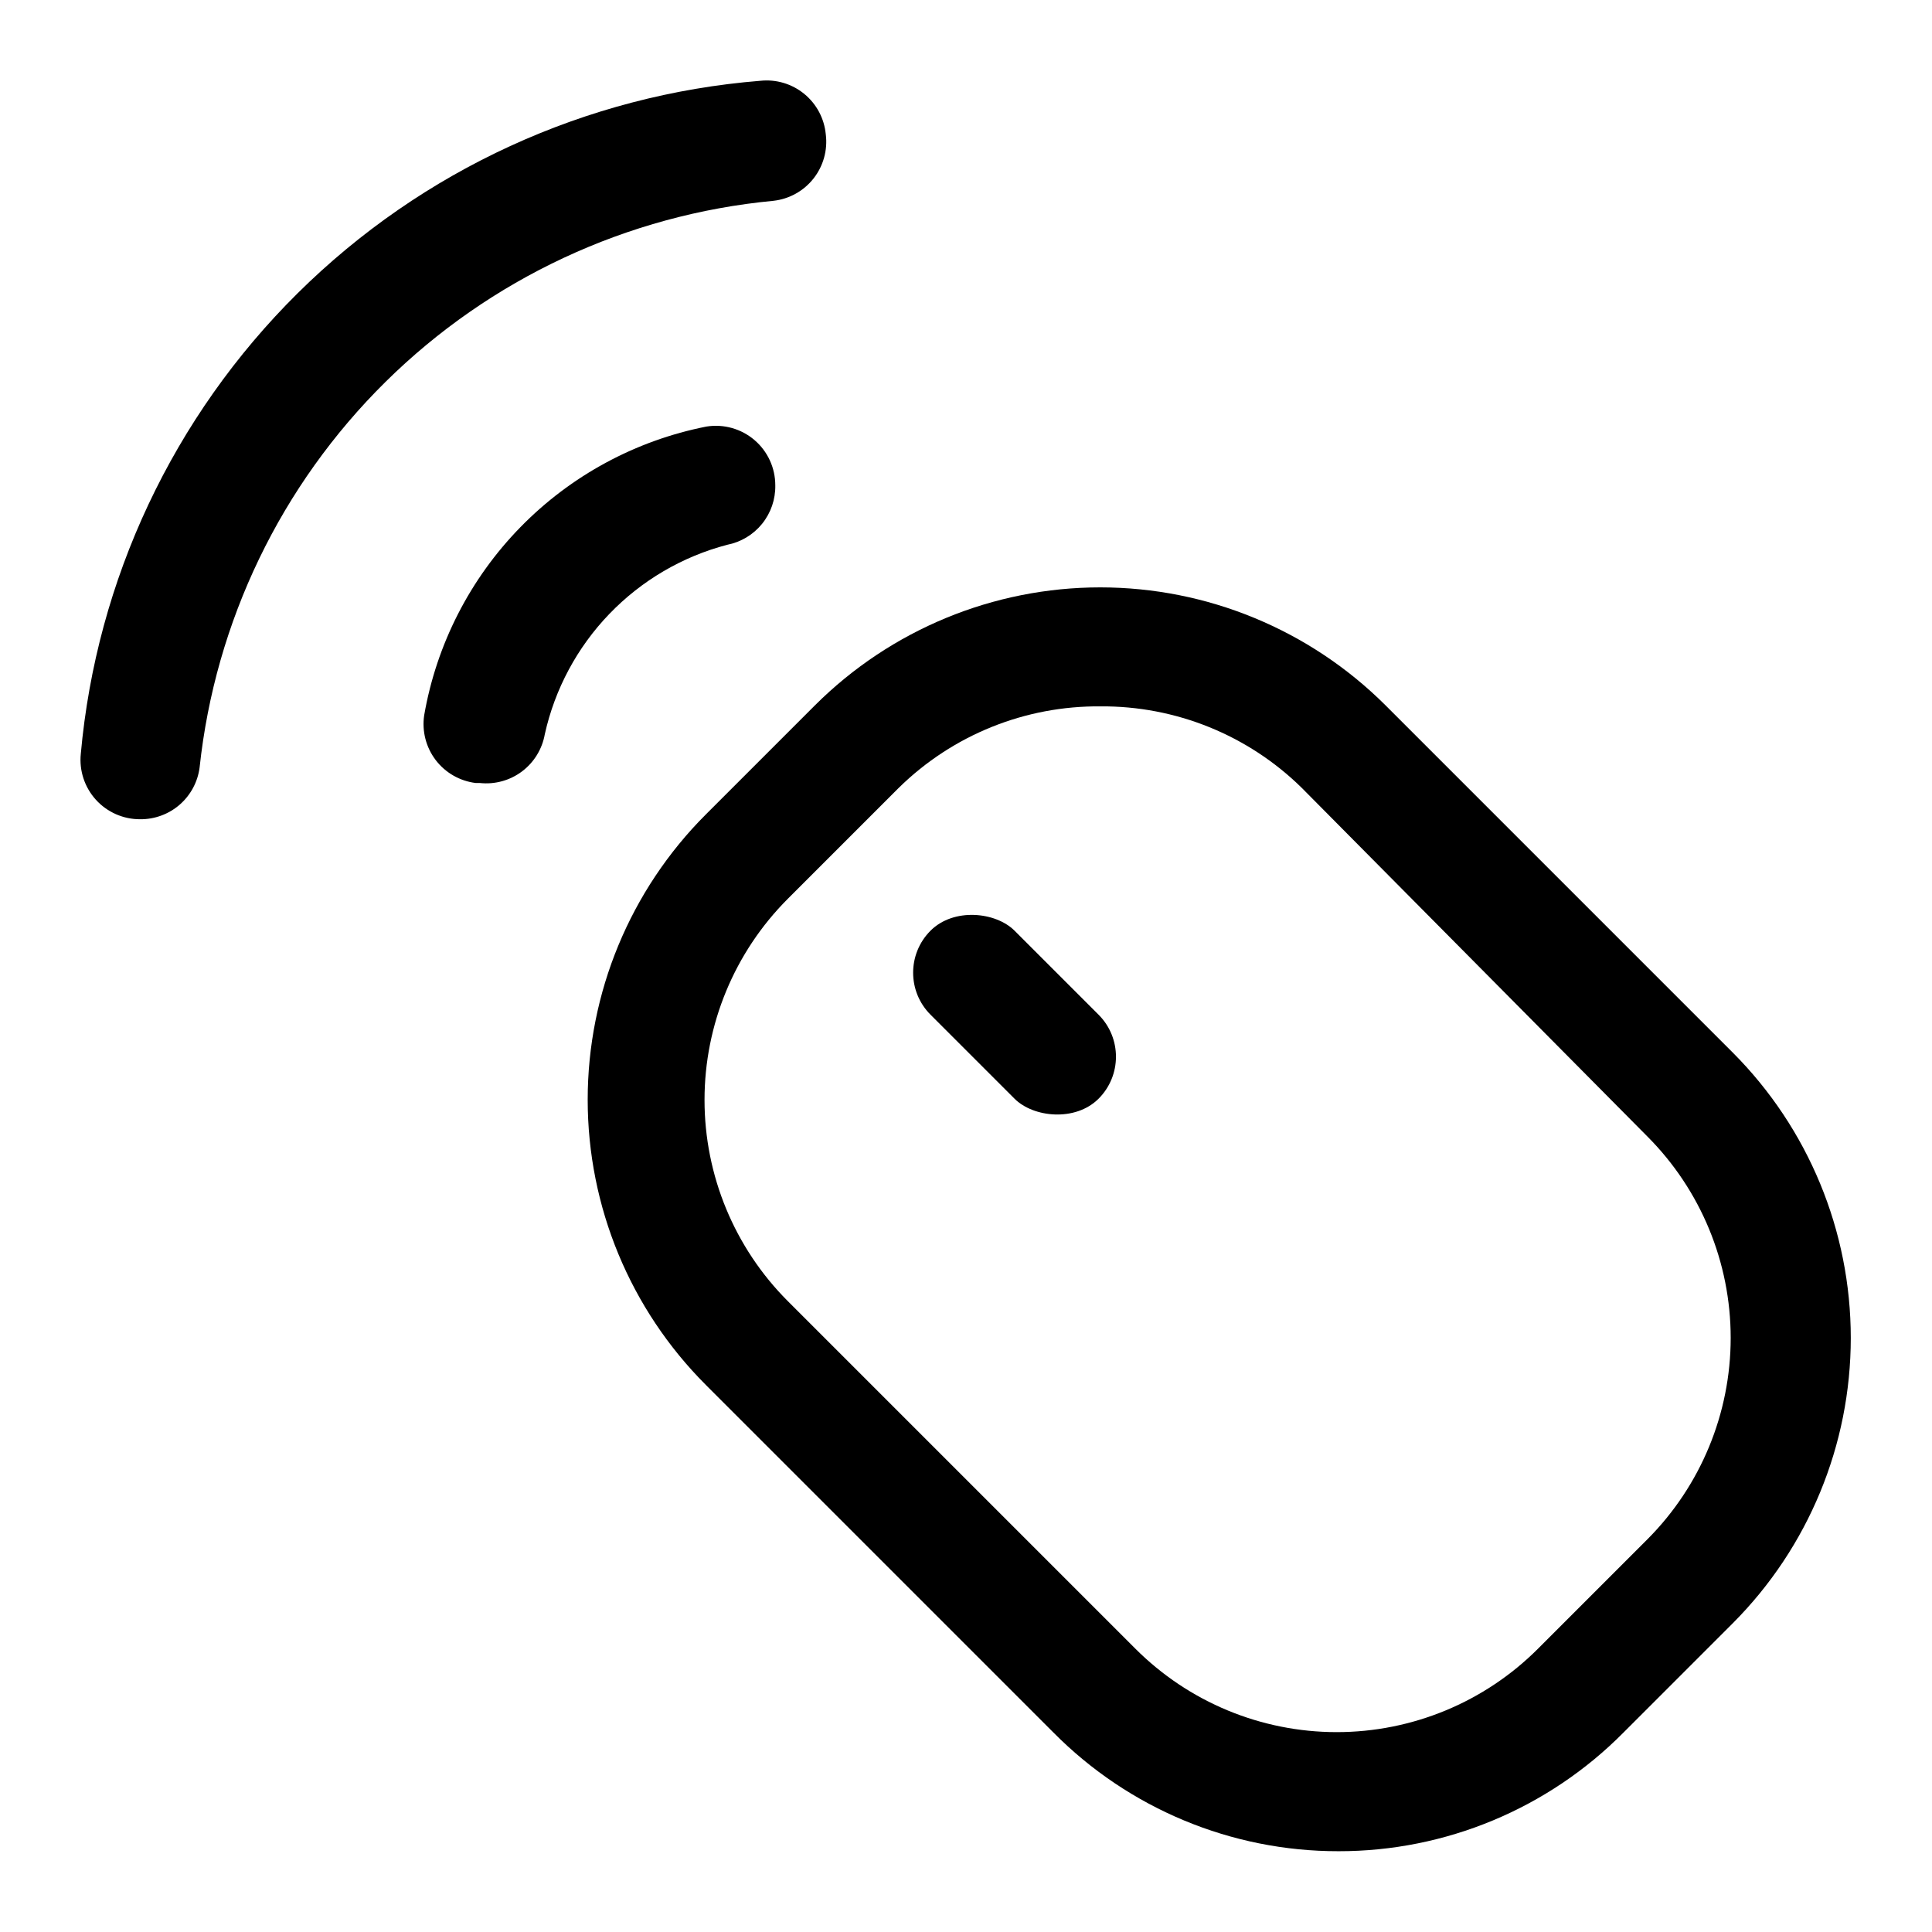
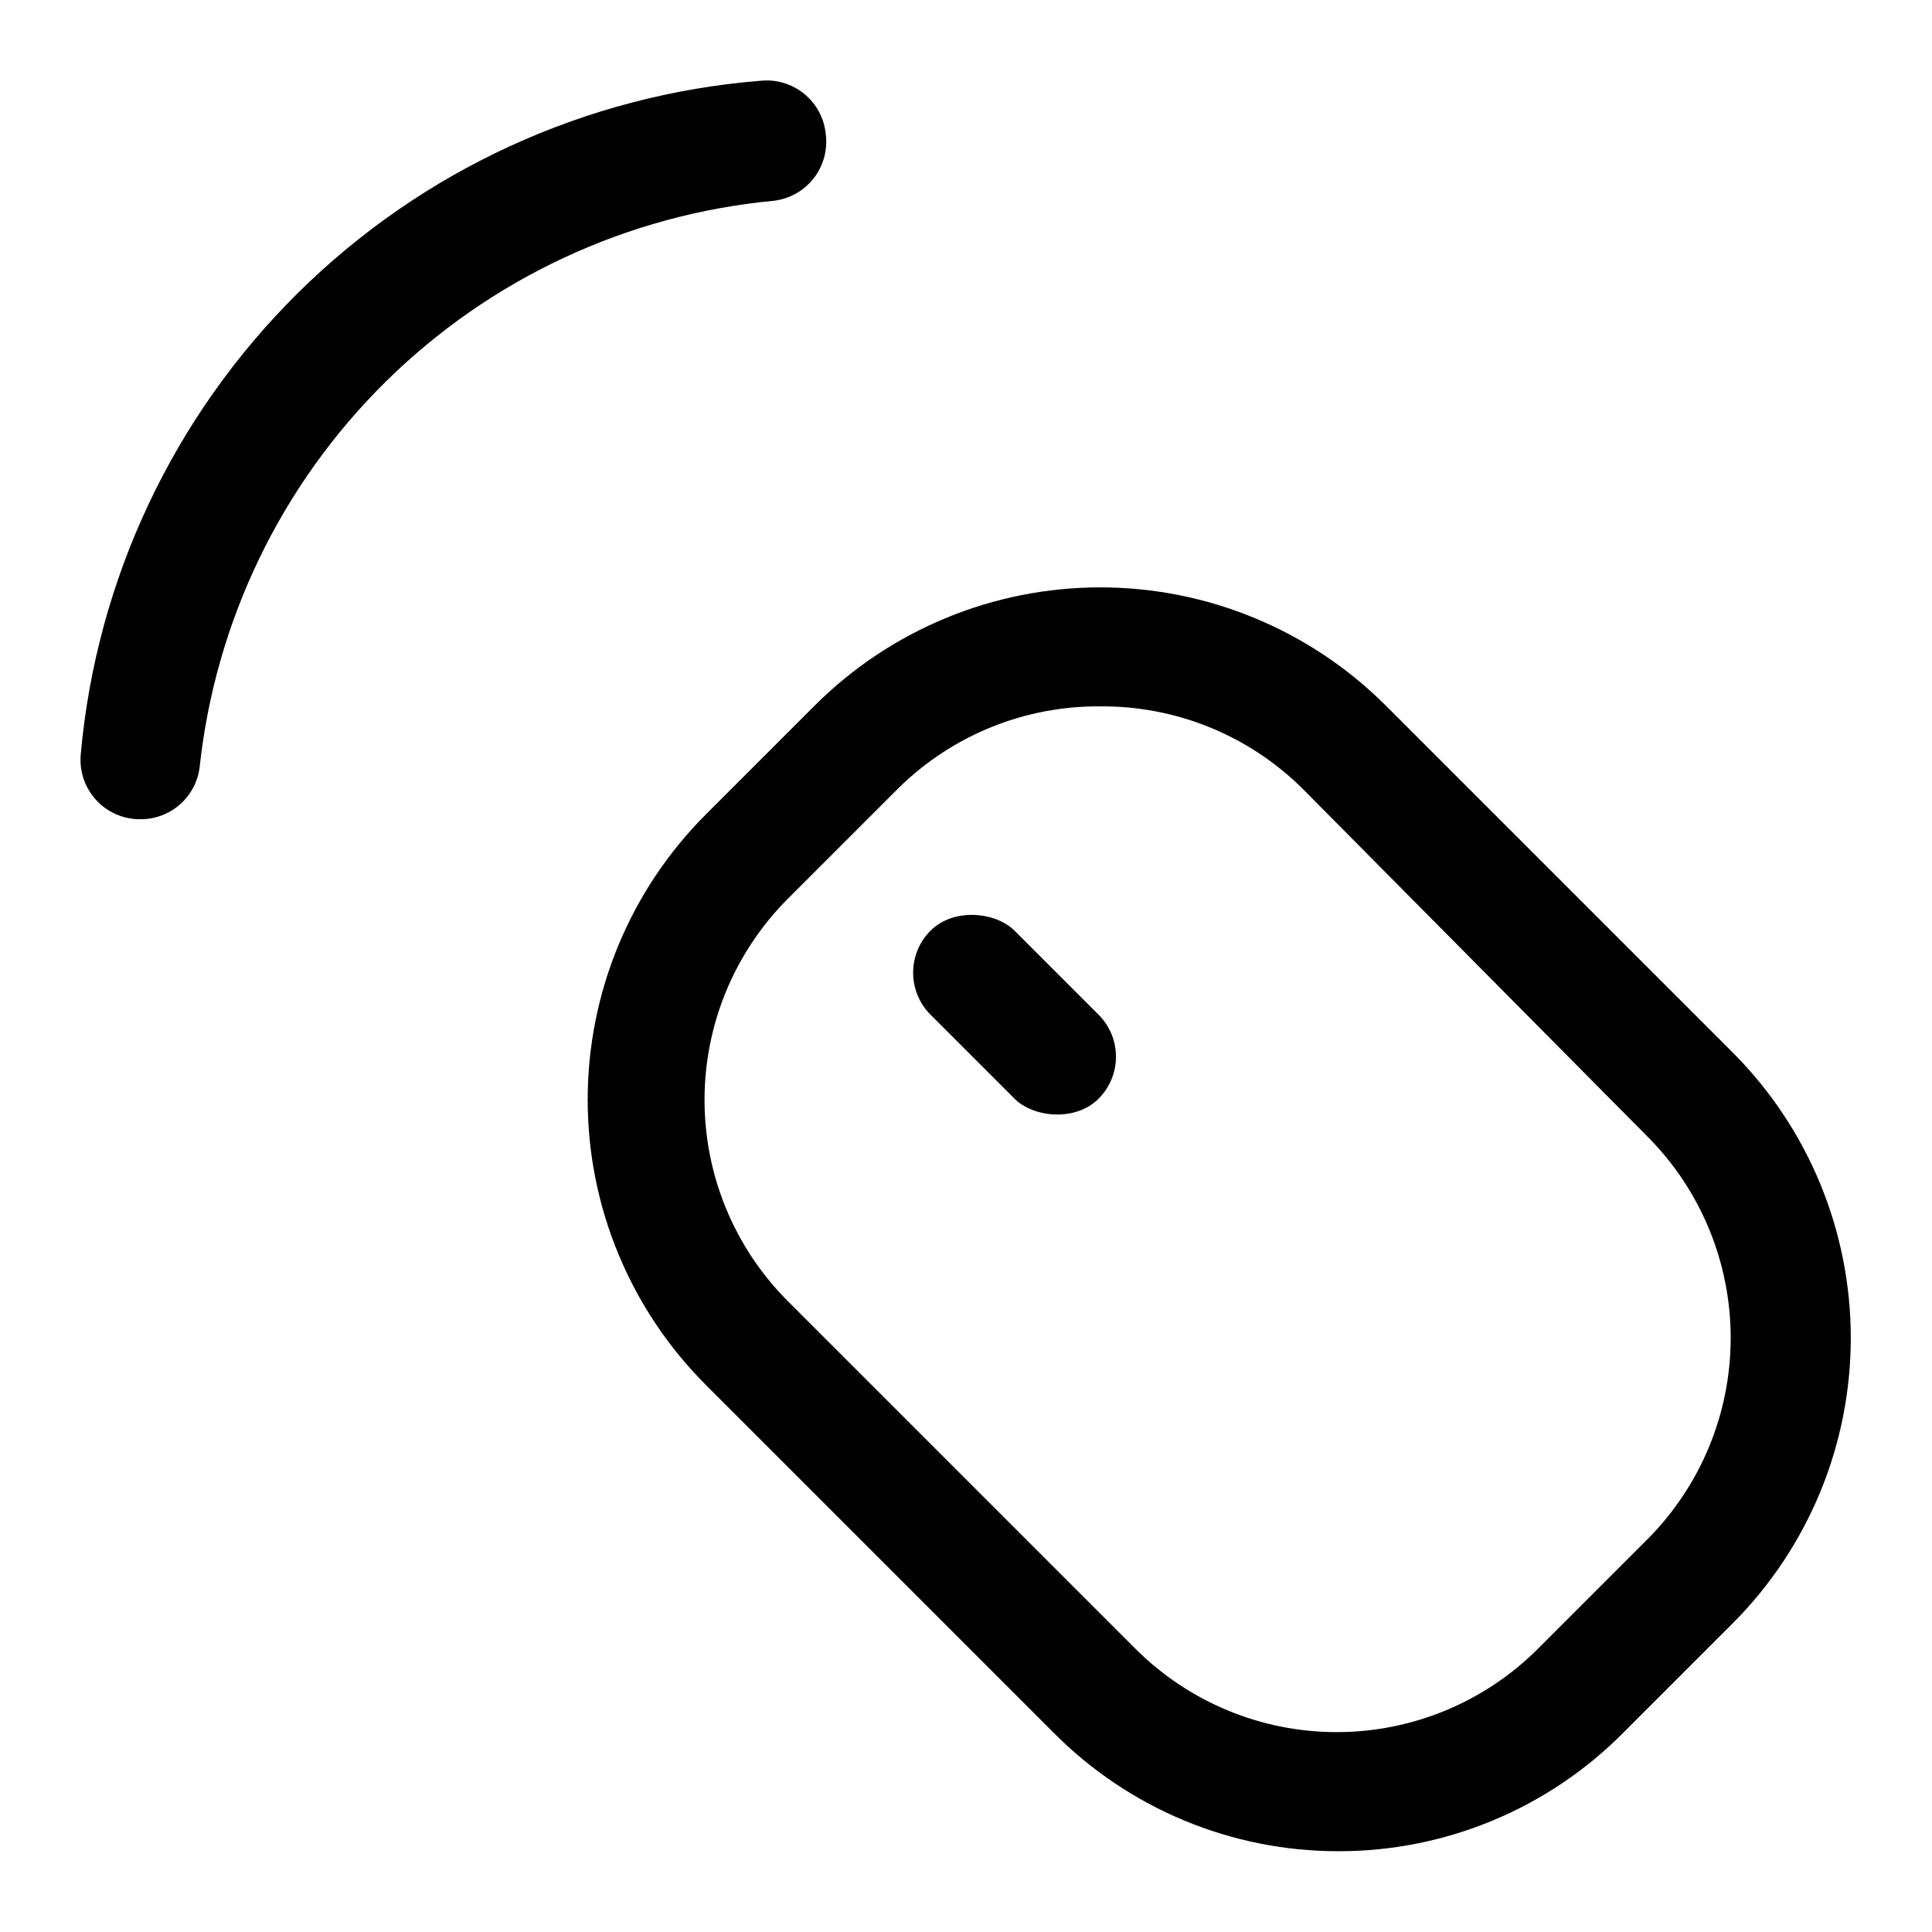
<svg xmlns="http://www.w3.org/2000/svg" fill="#000000" width="800px" height="800px" version="1.1" viewBox="144 144 512 512">
  <g>
    <path d="m498.71 634.59c-28.391 0.035-55.609-11.309-75.574-31.488l-92.102-92.102v-0.004c-20.035-20.043-31.289-47.227-31.289-75.57 0-28.34 11.254-55.523 31.289-75.57l28.969-28.969c20.066-20 47.242-31.227 75.57-31.227 28.332 0 55.508 11.227 75.574 31.227l92.102 92.102c19.996 20.066 31.227 47.242 31.227 75.57 0 28.332-11.23 55.508-31.227 75.574l-28.969 28.969c-19.965 20.18-47.184 31.523-75.57 31.488zm-62.977-303.39v-0.004c-20-0.207-39.262 7.555-53.531 21.57l-29.441 29.441c-14.121 14.141-22.055 33.309-22.055 53.293 0 19.988 7.934 39.156 22.055 53.297l92.102 92.102c14.148 14.172 33.352 22.133 53.375 22.133 20.023 0 39.227-7.961 53.371-22.133l28.969-28.969c14.133-14.168 22.07-33.363 22.07-53.375 0-20.008-7.938-39.203-22.07-53.371l-91.629-92.418c-14.23-13.977-33.426-21.734-53.375-21.57z" />
    <path d="m390.6 390.64c6.148-6.148 17.281-4.984 22.266 0l22.266 22.266c6.148 6.148 6.148 16.117 0 22.266-6.148 6.148-17.281 4.984-22.266 0l-22.266-22.266c-6.148-6.148-6.148-16.117 0-22.266z" />
-     <path d="m349.46 272.63c0.066 3.707-1.176 7.316-3.508 10.195-2.332 2.879-5.606 4.844-9.246 5.551-11.895 3.121-22.695 9.461-31.223 18.32-8.527 8.859-14.445 19.898-17.109 31.902-0.695 3.922-2.856 7.438-6.039 9.836-3.184 2.394-7.16 3.492-11.125 3.074h-1.102c-4.223-0.508-8.059-2.699-10.641-6.082-2.578-3.379-3.68-7.66-3.055-11.867 3.266-18.82 12.164-36.207 25.516-49.867 13.348-13.66 30.527-22.949 49.266-26.648 4.566-0.738 9.223 0.562 12.742 3.566 3.516 3 5.535 7.394 5.523 12.02z" />
    <path d="m362.84 179.58c0.531 4.18-0.637 8.402-3.238 11.715-2.606 3.316-6.43 5.445-10.617 5.918-38.781 3.664-75.105 20.617-102.82 47.988-27.715 27.371-45.121 63.48-49.27 102.21-0.496 3.812-2.375 7.309-5.273 9.832-2.902 2.523-6.625 3.898-10.469 3.863-4.465 0.023-8.727-1.848-11.73-5.152-3-3.301-4.461-7.723-4.012-12.164 4.156-46.203 24.516-89.445 57.477-122.09 32.957-32.641 76.395-52.582 122.63-56.293 4.18-0.441 8.363 0.809 11.617 3.473 3.25 2.66 5.305 6.512 5.703 10.695z" />
  </g>
</svg>